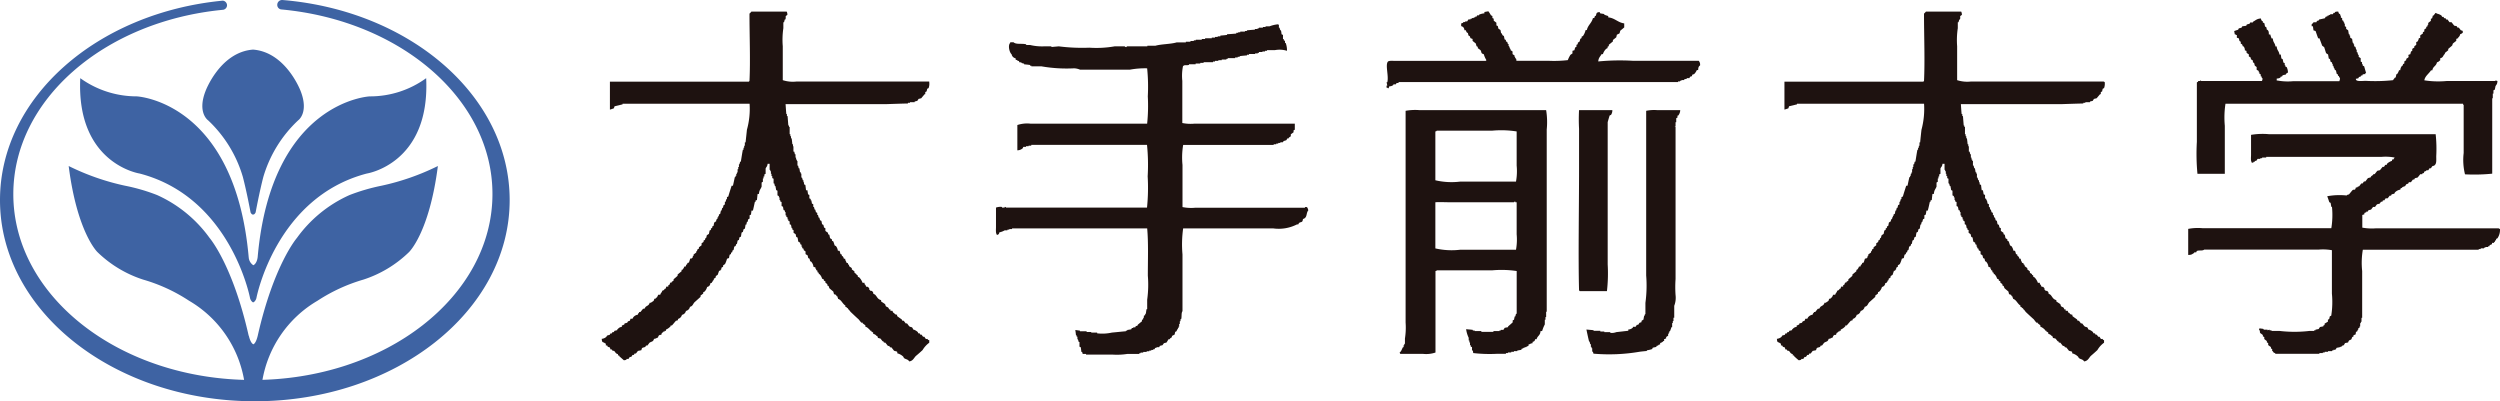
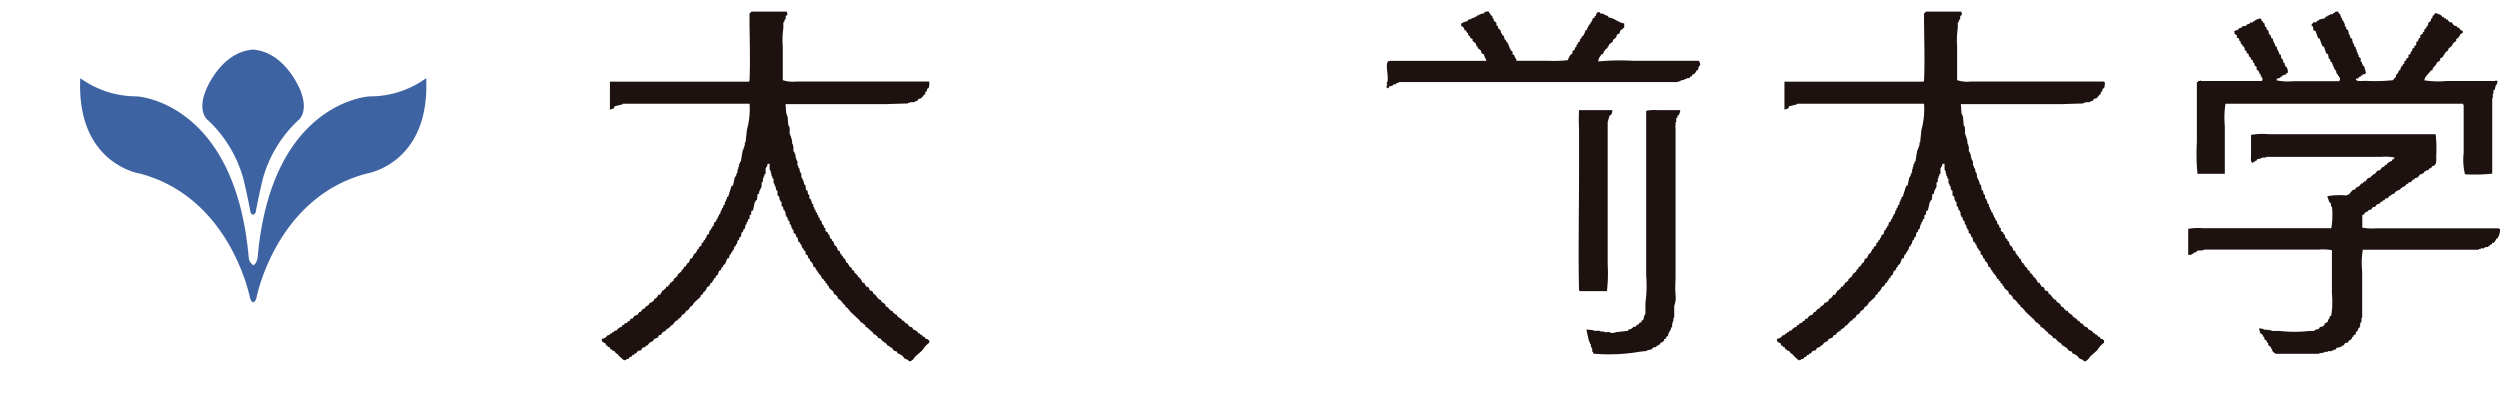
<svg xmlns="http://www.w3.org/2000/svg" width="161.989" height="26" viewBox="0 0 161.989 26">
  <g transform="translate(0)">
-     <path d="M18.3,0h-.022a.314.314,0,0,0-.313.314.293.293,0,0,0,.291.3h0c7.692.725,13.653,5.8,13.653,11.958,0,6.656-6.953,12.05-15.525,12.05S.863,19.236.863,12.581c0-6.125,5.9-11.19,13.54-11.942h.005a.233.233,0,0,1,.027-.005h.022a.3.3,0,0,0,.254-.292.308.308,0,0,0-.275-.3h0C6.284.828,0,6.32,0,12.965,0,20.167,7.4,26,16.512,26s16.512-5.838,16.512-13.035C33.025,6.234,26.589.687,18.3,0Z" transform="translate(0)" fill="#3e63a3" fill-rule="evenodd" />
    <path d="M30.673,8.624s-.944-2.516-3.08-2.684h-.005c-2.136.162-3.075,2.684-3.075,2.684-.55,1.412.167,1.9.167,1.9a8.183,8.183,0,0,1,2.249,3.663c.259.99.5,2.3.5,2.3.081.162.156.146.162.135.011.011.092.022.167-.135,0,0,.243-1.309.5-2.3a8.192,8.192,0,0,1,2.255-3.663S31.223,10.036,30.673,8.624Z" transform="translate(-11.194 -2.726)" fill="#3e63a3" fill-rule="evenodd" />
    <path d="M20.542,20.95c-.9-10.108-7.255-10.411-7.255-10.411A6.255,6.255,0,0,1,9.63,9.36c-.264,5.552,3.846,6.179,3.846,6.179,5.9,1.537,7.148,8.041,7.148,8.041a.471.471,0,0,0,.183.3h.059a.477.477,0,0,0,.183-.3s1.251-6.5,7.148-8.041c0,0,4.111-.628,3.846-6.179a6.186,6.186,0,0,1-3.657,1.18s-6.365.3-7.261,10.411c-.054.449-.281.53-.281.53a.661.661,0,0,1-.3-.53Z" transform="translate(-4.429 -4.295)" fill="#3e63a3" fill-rule="evenodd" />
-     <path d="M19.913,30.875c-1.036-4.6-2.53-6.331-2.53-6.331a8.458,8.458,0,0,0-3.4-2.781,12.122,12.122,0,0,0-2.077-.606A15.537,15.537,0,0,1,8.25,19.88c.55,4.329,1.866,5.579,1.866,5.579a7.6,7.6,0,0,0,2.956,1.78,10.862,10.862,0,0,1,2.983,1.374,7.409,7.409,0,0,1,3.576,5.216l.572.06h.011l.577-.06a7.43,7.43,0,0,1,3.576-5.216,11.068,11.068,0,0,1,2.983-1.374,7.6,7.6,0,0,0,2.951-1.78s1.316-1.25,1.872-5.579a15.621,15.621,0,0,1-3.657,1.277,12.7,12.7,0,0,0-2.071.606,8.449,8.449,0,0,0-3.409,2.781S21.542,26.27,20.5,30.875c-.124.525-.286.557-.286.557-.2-.1-.291-.557-.291-.557Z" transform="translate(-3.8 -9.123)" fill="#3e63a3" fill-rule="evenodd" />
    <g transform="translate(38.991 0.736)">
      <path d="M174.976,4.563h2.066a7.74,7.74,0,0,0,1.251-.043,1.88,1.88,0,0,1,.173-.346c.043-.027.086-.06.129-.087V3.919c.038-.016.086-.027.129-.043.011-.06.027-.114.043-.173a.426.426,0,0,1,.086-.043V3.53c.027-.011.059-.032.086-.043V3.4a1.134,1.134,0,0,1,.119-.087c.016-.06.032-.119.043-.173.032-.016.059-.032.086-.049V3a.614.614,0,0,1,.086-.038,1.105,1.105,0,0,0,.173-.39h.081c.07-.33.318-.449.394-.779h.086c.016-.043.027-.087.043-.13h.043c.092-.168,0-.222.259-.26a.623.623,0,0,0,.043.087c.086.016.173.027.259.043v.043c.081.032.167.06.259.087v.087c.426.038.62.335,1.036.39V2.4c-.081.07-.173.146-.259.216a1.2,1.2,0,0,1-.049.173c-.054.027-.113.06-.167.081-.016.06-.027.119-.043.173-.076.06-.14.114-.216.173v.092c-.086.07-.173.146-.264.216v.087s-.054.027-.081.043v.087c-.032.016-.059.027-.086.043a.786.786,0,0,0-.216.346h-.086c-.086.162-.2.233-.216.476a14.623,14.623,0,0,1,2.244-.043h4.267a.385.385,0,0,1,.086.3c-.1.065-.119.157-.124.3h-.086a.812.812,0,0,1-.173.26l-.135.049v.081a.915.915,0,0,1-.13.043c-.016.027-.027.06-.043.092h-.167v.038c-.065.016-.124.027-.173.043v.043h-.178v.043h-.086v.043h-.13v.043H167.327V6H167.2c-.016.027-.032.06-.048.087h-.162v.043a.405.405,0,0,1-.264.087,1.255,1.255,0,0,0-.043.13c-.086-.027-.043.005-.086-.043h-.049V6.17h.049c-.016-.07-.027-.146-.049-.216h.049c.108-.4-.146-1.131.043-1.342.086-.07.324-.043.475-.043h5.864c.038-.049,0-.005.043-.043a1.441,1.441,0,0,1-.173-.39c-.21-.06-.119-.108-.21-.26q-.081-.065-.178-.13V3.66s-.054-.027-.081-.043c-.016-.054-.032-.114-.048-.173-.07-.06-.146-.114-.21-.173V3.146c-.049-.016-.092-.032-.135-.049-.016-.043-.027-.087-.043-.124-.032-.016-.059-.032-.086-.049-.016-.054-.027-.108-.043-.173h-.043a.306.306,0,0,1-.081-.168H171.6c-.027-.152-.07-.227-.216-.265V2.145a.9.9,0,0,1,.13-.043V2.053h.129V2.009h.13c.027-.043.054-.087.087-.13h.129V1.836h.086V1.793h.124V1.75h.092V1.706h.086c.011-.027.027-.054.043-.087h.124V1.576a1.013,1.013,0,0,1,.345-.087V1.4c.086-.011.173-.032.259-.043a2.35,2.35,0,0,1,.167.26c.038.016.065.032.092.043v.13a.6.6,0,0,0,.086.043v.13c.054.043.119.087.173.135v.173s.059.027.092.038c.011.06.027.119.038.173.048.027.092.06.135.087.016.07.022.141.043.216h.043a.6.6,0,0,0,.049.124c.027.016.054.032.086.049.016.07.032.141.043.216.027.011.054.027.087.038v.092a.876.876,0,0,0,.086.038c.016.043.027.087.043.135h.043v.13h.043V3.7h.043v.087h.043v.087c.043.027.087.054.13.087V4.13c.043.032.086.06.129.087v.092h.038V4.4h.043c.038.06.032.076.043.173Z" transform="translate(-115.697 -1.36)" fill="#1e1210" fill-rule="evenodd" />
      <path d="M274.76,5.433c-.1.011-.119.005-.173.049v.043H274.5l-.043.087h-.086c-.011.027-.032.06-.043.092-.022.011-.14.027-.167.038.027.087-.006.038.037.087.1.087.432.043.61.043a11.1,11.1,0,0,0,1.764-.043c.038-.06.086-.114.13-.173h.043c.016-.076.032-.141.043-.216h.043a.691.691,0,0,0,.13-.26h.081a.479.479,0,0,1,.129-.3h.043V4.789c.027-.011.054-.027.091-.043v-.13c.038-.027.081-.054.124-.087V4.448c.043-.032.086-.06.13-.087.086-.162-.113-.146.135-.216.011-.054.027-.114.043-.173.032-.016.054-.032.081-.043V3.8c.049-.032.092-.06.135-.087V3.626a1.058,1.058,0,0,0,.124-.087V3.36c.033-.011.054-.027.086-.038a.6.6,0,0,0,.086-.222h.086V2.928c.054-.043.119-.087.172-.124V2.717c.032-.011.059-.032.092-.043V2.549a.842.842,0,0,1,.124-.087V2.376c.032-.016.059-.027.086-.043V2.246h.043V2.121c.059-.049.113-.092.172-.135v-.13s.059-.032.086-.043c.011-.054.027-.114.043-.173h.043c.043-.054.086-.114.129-.168.086.022.032-.005.086.043a.8.8,0,0,1,.3.124c.016.032.032.06.043.087h.092a.421.421,0,0,0,.043.087h.086c.016.032.032.06.044.087h.091a1.77,1.77,0,0,0,.124.173h.129l.173.222c.059.011.119.027.172.038a.444.444,0,0,0,.038.087h.086c.049.06.092.119.135.173a.856.856,0,0,1,.124.043V2.76c-.076.043-.07.065-.167.087a.325.325,0,0,1-.129.216v.043c-.049.016-.087.032-.124.049v.124l-.221.173c-.011.043-.032.087-.043.13-.087.076-.173.146-.259.222v.087c-.07.054-.14.114-.216.173V4.15h-.043c-.081.135-.086.216-.259.26v.13c-.087.054-.087.1-.21.13-.059.271-.259.249-.3.519h-.086c-.124.211-.394.373-.432.649a5.877,5.877,0,0,0,1.462.043h3.145V5.839c.049.016.087.032.13.043-.016.238-.065.211-.13.346-.011.076-.027.146-.043.216-.033.016-.059.027-.086.043V6.7h-.043v.3H283v4.886a11.744,11.744,0,0,1-1.764.043,3.893,3.893,0,0,1-.086-1.385V7.44c-.049-.049-.022,0-.044-.087h-15.39a5.883,5.883,0,0,0-.043,1.429v3.111H263.9a13.779,13.779,0,0,1-.038-2.072V5.969a.38.38,0,0,0,.081-.043V5.882h.13V5.839c.033.016.054.032.081.043h3.922a.347.347,0,0,0,.043-.168c-.1-.07-.021-.032-.076-.135H268v-.13a.424.424,0,0,1-.086-.043V5.319h-.043V5.233c-.043-.027-.092-.054-.135-.081V4.978c-.038-.032-.081-.06-.119-.092-.016-.054-.027-.114-.043-.173a.544.544,0,0,1-.081-.043V4.54h-.049a.367.367,0,0,0-.086-.081V4.372c-.043-.032-.086-.06-.129-.087v-.13c-.043-.027-.087-.054-.13-.087-.081-.135.081-.108-.129-.173a.357.357,0,0,0-.086-.26h-.043a1.352,1.352,0,0,0-.049-.13c-.027-.016-.054-.027-.086-.043V3.339l-.081-.049c-.016-.054-.027-.114-.043-.173a1.208,1.208,0,0,1-.129-.043V2.9h-.043c-.054-.049,0-.016-.092-.043-.011-.07-.022-.141-.038-.211.081-.032.173-.06.259-.087a.314.314,0,0,1,.043-.087c.054-.016.113-.027.173-.043.016-.027.027-.06.043-.087.086-.016.172-.027.259-.038a.421.421,0,0,0,.043-.087c.059-.011.113-.032.178-.043a.436.436,0,0,1,.044-.087h.172V2.046c.178-.092.248-.2.518-.216a.306.306,0,0,0,.081.173h.043v.087a.8.8,0,0,1,.1.049c.016.07.027.141.043.211a.589.589,0,0,0,.081.043,1.75,1.75,0,0,1,.038.173h.043c.081.1.081.114.086.3h.092a2.371,2.371,0,0,0,.086.26h.081c.011.271.14.276.167.519h.086c.011.265.145.276.172.519h.086c.016.087.027.173.043.26a.7.7,0,0,1,.086.049c.016.07.027.141.043.211.027.016.059.027.086.043v.13h.038V4.94c.032.016.059.027.091.043a.856.856,0,0,1,.081.346c-.043.032-.081.054-.13.087V5.46c-.07.016-.146.032-.21.049a.58.58,0,0,0-.043.081h-.087v.043c-.081.07-.108.076-.259.092V5.85h.048a3.716,3.716,0,0,0,1.036.043h2.972a.445.445,0,0,0,.043-.216c-.1-.076-.027-.032-.081-.13h-.049V5.46a.375.375,0,0,1-.081-.043c-.016-.07-.033-.141-.049-.216a.4.4,0,0,0-.081-.043V5.07h-.043c-.016-.06-.032-.119-.043-.173h-.043v-.13h-.043V4.681l-.092-.043c-.01-.054-.032-.114-.038-.168a.7.7,0,0,0-.086-.049c-.01-.087-.027-.173-.043-.26-.043-.027-.086-.054-.129-.087-.043-.13-.081-.26-.124-.39a1.1,1.1,0,0,1-.129-.092c-.054-.157-.119-.314-.173-.476h-.086c-.059-.157-.113-.314-.167-.471a1.293,1.293,0,0,0-.135-.043c-.011-.087-.027-.173-.037-.265H271.3v-.13a.615.615,0,0,0,.124-.13h.184a.428.428,0,0,1,.038-.087c.038-.011.086-.027.129-.043V1.9c.129-.027.259-.054.388-.087.011-.027.027-.054.037-.087.043-.016.087-.027.13-.043V1.64h.086V1.6h.086V1.553h.173a.448.448,0,0,0,.043-.087h.086V1.423c.065-.043.1-.032.216-.043a1.23,1.23,0,0,0,.048.13c.027.016.049.027.081.043V1.64h.043v.13a.644.644,0,0,1,.086.043v.13c.032.011.059.032.086.043v.087h.043v.087h.043v.173c.032.016.059.032.086.043v.13c.043.027.086.06.129.087.016.081.027.168.043.254h.043v.087h.043v.13a1.094,1.094,0,0,0,.13.087,2.321,2.321,0,0,0,.043.26h.043V3.5h.043v.13c.032.016.059.027.086.043.016.054.027.114.043.173h.038V4.01h.043c.016.065.032.119.043.173h.043v.135c.043.027.086.054.129.087v.216c.032.016.059.032.087.043v.13h.043v.087a.357.357,0,0,0,.092.043c.043.146.081.292.129.433h-.049v.087Z" transform="translate(-160.506 -1.369)" fill="#1e1210" fill-rule="evenodd" />
      <path d="M93.5,5.957a.8.8,0,0,1-.043.39c-.027.016-.059.027-.086.043-.016.06-.027.114-.043.173a.328.328,0,0,0-.086.049v.13H93.2c-.07.087-.146.168-.216.26a1.6,1.6,0,0,1-.173.043c-.027.043-.054.081-.086.13-.054.011-.113.027-.173.043v.043h-.3V7.3h-.129v.043c-.475.011-.949.027-1.424.043H84.191c.016.216.027.427.049.644h.038v.13h.043c.016.2.032.406.048.611h.043v.087h.043v.476H84.5v.13h.043V9.6h.043c.016.124.032.254.043.384h.043v.13H84.7v.346h.054c.011.054.032.119.038.173h.043v.216h.038v.13h.049v.087h.038v.3h.043c.016.06.022.119.038.173h.043c.016.092.027.168.043.26h.049v.087h.038v.26h.043a1.591,1.591,0,0,1,.049.173h.043v.13h.038v.13a.636.636,0,0,0,.086.043c.016.114.032.233.043.346h.092c.011.087.027.168.038.26.027.011.054.027.086.043v.216a.6.6,0,0,0,.086.043v.087h.043c.011.07.027.141.038.211l.086.043v.173h.048c.011.06.027.114.043.173h.038c.016.06.032.114.043.173a.426.426,0,0,1,.086.043v.13h.049c.016.054.027.119.043.173h.043c.016.054.032.114.049.173.022.011.059.027.086.043.016.07.027.141.043.216a.635.635,0,0,1,.086.043c.016.06.027.119.043.173a.643.643,0,0,1,.086.043v.173a1.972,1.972,0,0,0,.173.124v.087c.027.011.054.032.086.043.011.07.027.146.043.216.038.027.086.054.124.087v.081c.032.016.059.027.086.043.032.081.059.168.086.26.032.016.059.032.086.043a.6.6,0,0,1,.124.3h.086c.059.027.059.162.086.216a.43.43,0,0,1,.086.043v.087h.043a.329.329,0,0,1,.086.173h.086c.016.157.054.13.086.26.167.054.054.011.124.13h.043v.087c.059.049.119.087.178.13v.087a1.8,1.8,0,0,1,.173.13v.087c.043.027.086.06.129.081v.049s.059.027.086.043v.081a.7.7,0,0,0,.092.043.966.966,0,0,1,.216.352h.129v.087c.1.065.059.124.13.173h.086l.086.092v.081l.086.087h.081l.086.087v.081c.043.032.092.06.135.087.135.141.151.287.383.346v.087c.092.06.173.114.259.173.016.043.027.087.043.13.108.1.156.022.216.211h.086v.092h.13a.861.861,0,0,1,.043.124h.043c.081.087.059.108.216.13v.087c.1.076.2.146.3.216.011.027.027.054.043.087h.086c.048.06.086.114.129.173h.086c.043.054.086.114.129.173.129.114.2-.005.264.216a.754.754,0,0,1,.3.168.532.532,0,0,1,.038.087h.086a.322.322,0,0,1,.043.087h.086a1.127,1.127,0,0,0,.092.13h.081c.032.043.054.087.086.13.119.07.054-.065.173.087H93.5v.173a1.588,1.588,0,0,0-.432.476c-.14.13-.286.26-.437.384-.129.135-.189.319-.426.352-.1-.157-.21-.119-.345-.222l-.043-.087a.849.849,0,0,0-.388-.216v-.087c-.032-.054-.162-.049-.216-.087-.054-.076-.113-.146-.167-.216h-.086a.68.68,0,0,1-.049-.087h-.086c-.054-.07-.113-.146-.173-.216h-.086a.664.664,0,0,0-.043-.087h-.043c-.049-.06-.092-.114-.135-.173-.059-.016-.113-.032-.167-.043a.637.637,0,0,0-.049-.13h-.043a.3.3,0,0,0-.216-.13v-.081a.679.679,0,0,0-.129-.087v-.049h-.081v-.038c-.1-.087-.162-.179-.3-.216v-.092c-.059-.038-.113-.081-.172-.124v-.043h-.086c-.065-.07-.119-.146-.178-.216-.173-.152-.345-.319-.512-.476a2.145,2.145,0,0,1-.135-.173h-.038V20.61h-.043c-.059-.065-.027-.06-.129-.087v-.087c-.194-.114-.254-.373-.48-.433v-.087h-.038v-.087H87.5c-.011-.027-.027-.054-.043-.087-.038-.011-.086-.032-.129-.043a1.629,1.629,0,0,0-.048-.173c-.086-.07-.173-.141-.254-.216-.016-.049-.032-.092-.043-.135-.032-.016-.059-.027-.086-.043v-.087c-.043-.027-.081-.06-.124-.087v-.087a.644.644,0,0,0-.086-.043c-.07-.1.043-.081-.13-.13a.64.64,0,0,0-.172-.3h-.043v-.081a.6.6,0,0,0-.086-.043V18.18c-.027-.016-.054-.027-.086-.043v-.081h-.043v-.087c-.038-.011-.081-.032-.13-.043a.555.555,0,0,0-.167-.352h-.043c-.016-.054-.027-.114-.043-.173-.032-.016-.059-.027-.086-.043-.011-.06-.027-.119-.038-.173-.049-.027-.092-.054-.135-.081V16.93a1.05,1.05,0,0,1-.124-.092v-.081a.709.709,0,0,1-.092-.043v-.087h-.043V16.5l-.086-.043v-.087l-.129-.081c-.011-.087-.027-.173-.043-.26-.027-.011-.054-.027-.086-.038-.011-.065-.027-.119-.038-.179-.043-.027-.086-.06-.135-.087v-.173a.832.832,0,0,0-.081-.043v-.087h-.043c-.016-.076-.027-.146-.043-.216a.432.432,0,0,1-.086-.043v-.173a.641.641,0,0,0-.086-.043v-.087h-.049v-.13a.4.4,0,0,1-.081-.049v-.087h-.049v-.216h-.043v-.092l-.086-.038c-.016-.076-.027-.146-.038-.216-.032-.011-.065-.032-.092-.043v-.26c-.032-.016-.059-.027-.086-.043V13.6H83.8v-.173h-.043v-.081c-.027-.016-.059-.032-.092-.049v-.3a.6.6,0,0,0-.086-.043c-.011-.087-.032-.173-.043-.26H83.5c-.016-.054-.027-.114-.043-.173h-.043v-.3a.635.635,0,0,0-.086-.043v-.13h-.049V11.9h-.038V11.73H83.2v-.087h-.043v-.39h-.13c-.022.195-.086.189-.129.308V11.9a.578.578,0,0,0-.081.043v.13h-.054v.13h-.043v.216a.38.38,0,0,0-.081.049v.26c-.065.179-.156.216-.173.476h-.086c-.016.13-.032.26-.043.39a.467.467,0,0,1-.092.038v.087H82.2c-.038.184-.081.379-.124.563h-.092c-.011.092-.027.173-.032.26-.032.011-.059.032-.092.043V14.8c-.032.016-.059.032-.086.043a1.6,1.6,0,0,0-.043.173h-.043c-.016.06-.027.114-.038.173H81.6c-.016.087-.027.173-.043.26-.027.016-.059.027-.086.043-.016.06-.032.114-.043.173-.027.011-.054.027-.086.043-.016.087-.027.173-.043.265-.032.011-.065.027-.092.038-.016.06-.027.114-.038.173a.429.429,0,0,0-.086.043c-.016.076-.027.146-.043.216H81c-.016.043-.032.092-.049.135-.027.016-.059.027-.086.043-.011.07-.027.141-.043.211-.027.022-.054.032-.081.054v.087a.38.38,0,0,1-.086.038V17.1a.432.432,0,0,0-.086.043,1.717,1.717,0,0,0-.043.216c-.043.011-.081.027-.13.043a1.764,1.764,0,0,1-.129.346c-.043.032-.081.054-.124.087v.092c-.027.011-.059.032-.092.043-.076.13.065.049-.086.168v.043h-.081c-.032.092-.059.173-.092.265-.038.027-.086.054-.124.081v.087c-.049.032-.086.06-.129.092V18.8h-.043c-.086.13.032.032-.086.13v.043h-.081c-.032.146-.076.222-.221.26a.689.689,0,0,1-.167.3.432.432,0,0,0-.086.043v.081c-.059.049-.113.087-.173.13v.087c-.129.114-.259.233-.388.346-.113.119-.108.249-.3.3a.335.335,0,0,1-.259.265.33.33,0,0,1-.259.254.359.359,0,0,1-.259.265v.081c-.043.016-.092.027-.135.043-.086.1-.167.2-.254.3h-.086v.049a.86.86,0,0,1-.3.216v.081h-.092v.049h-.086v.038s-.059.032-.086.049c-.016.038-.027.081-.043.124h-.081c-.092.043-.1.07-.129.173-.135.038-.092.065-.259.087-.059.211-.156.152-.3.26-.043.06-.081.114-.129.173H75.15c-.016.032-.032.06-.049.087-.059.038-.162.032-.216.087-.016.049-.027.087-.043.13-.076.016-.146.032-.216.043-.049.06-.086.114-.135.173h-.086c-.016.027-.027.06-.043.087h-.086c-.027.043-.059.087-.086.13H74.1c-.032.043-.059.087-.086.13h-.129v.043a.333.333,0,0,1-.173.043c-.1-.087-.2-.173-.3-.265v-.043h-.081v-.087c-.189-.049-.151-.141-.264-.216h-.086a.454.454,0,0,0-.048-.087h-.081a.612.612,0,0,1-.043-.13c-.049-.011-.092-.032-.135-.043a.247.247,0,0,1-.038-.087h-.092v-.13H72.5c-.14-.135-.2.005-.221-.3a.5.5,0,0,0,.3-.13.66.66,0,0,1,.049-.081c.049-.016.113-.032.173-.049a.322.322,0,0,1,.043-.087h.081a.824.824,0,0,0,.049-.087h.086s.032-.06.049-.087c.049-.005.113-.027.173-.038V21.99c.1-.087.124-.146.3-.173v-.092a.323.323,0,0,0,.173-.081v-.049c.059-.016.119-.027.173-.043.016-.027.032-.06.048-.087a.837.837,0,0,1,.124-.043,1.244,1.244,0,0,0,.043-.13h.129c.016-.032.032-.06.049-.092a.468.468,0,0,1,.3-.173c.027-.108.022-.07.081-.13v-.043h.086c.059-.07.113-.146.173-.211h.086a1.07,1.07,0,0,1,.086-.13c.129-.092.2-.087.254-.26h.086c.043-.054.135-.081.173-.13a1.225,1.225,0,0,0,.043-.13h.086V19.95c.027-.016.054-.027.081-.043.032-.06.059-.114.086-.173h.129c.038-.146.092-.108.13-.26.124-.032.108-.054.173-.13h.049c.011-.043.027-.092.038-.135h.13v-.087c.032-.011.059-.032.086-.043a1.218,1.218,0,0,1,.043-.13h.086v-.043c.043-.027.086-.06.129-.087v-.087c.086-.07.167-.141.259-.222v-.081c.081-.07.173-.146.259-.216v-.092H77.5a.484.484,0,0,0,.13-.211h.086c.022-.049.027-.092.043-.13H77.8c.075-.114-.054-.081.129-.13.032-.087.059-.179.086-.26H78.1c.032-.049.076-.06.081-.087v-.087h.049v-.087c.059-.043.119-.087.173-.13V16.92h.038c.022-.043.027-.092.049-.13.027-.016.054-.027.086-.043V16.66c.059-.043.119-.087.173-.13V16.4c.043-.027.086-.054.129-.087v-.087a.646.646,0,0,0,.086-.043c.016-.043.027-.087.043-.13h.038a1.632,1.632,0,0,0,.043-.173c.049-.032.086-.054.135-.087.016-.07.032-.146.043-.216.027-.016.059-.027.086-.043v-.087a.643.643,0,0,1,.086-.043v-.087a.642.642,0,0,1,.086-.043c.011-.07.027-.141.043-.216.043-.027.086-.06.13-.087v-.087l.086-.087v-.081h.048v-.092h.043v-.087c.032-.016.059-.032.081-.043.016-.07.027-.141.049-.216h.038c.016-.06.032-.114.043-.173h.048a1.627,1.627,0,0,1,.043-.173.6.6,0,0,1,.081-.043v-.173H80.3c.022-.06.032-.114.054-.173h.038v-.13a.381.381,0,0,1,.086-.038c.065-.233.14-.46.216-.7h.086c.043-.184.081-.373.124-.563h.043v-.081h.049V11.9h.043v-.087h.043V11.6h.043V11.46h.043v-.173H81.2c.022-.06.027-.114.049-.173h.043c.043-.26.081-.519.13-.774h.043v-.13h.043v-.13h.043V9.864H81.6c.027-.271.059-.541.086-.817a5.045,5.045,0,0,0,.173-1.688H73.629V7.4c-.178.043-.345.087-.518.124-.016.049-.032.092-.049.135-.086.027-.167.06-.253.081V5.93h9c.038-.049,0,0,.043-.043.065-1.3,0-2.927,0-4.367a.825.825,0,0,0,.124-.13h2.287a.394.394,0,0,1,.043.216c-.194.119-.054.1-.13.3h-.043a1.011,1.011,0,0,1-.043.173h-.043v.384a5.145,5.145,0,0,0-.038,1.169v2.2a2.117,2.117,0,0,0,.906.087H93.5Z" transform="translate(-72.28 -1.374)" fill="#1e1210" fill-rule="evenodd" />
      <path d="M234.673,5.957a.8.8,0,0,1-.043.39c-.027.016-.059.027-.086.043-.016.06-.027.114-.038.173a.451.451,0,0,0-.087.049v.13h-.048c-.07.087-.146.168-.216.26-.059.016-.119.032-.178.043-.027.043-.054.081-.081.13-.059.011-.119.027-.178.043v.043h-.3V7.3h-.13v.043c-.475.011-.944.027-1.424.043h-6.511c.016.216.027.427.049.644h.043v.13h.043c.016.2.032.406.049.611h.038v.087h.043v.476h.043v.13h.043V9.6h.043c.016.124.032.254.043.384h.043v.13h.037v.346h.049c.011.054.032.119.038.173H226v.216h.043v.13h.049v.087h.043v.3h.043c.016.06.027.119.043.173h.043c.016.092.027.168.043.26h.043v.087h.043v.26h.043c.011.054.027.114.043.173h.048v.13h.043v.13a.807.807,0,0,0,.091.043c.011.114.027.233.043.346h.081c.011.087.032.168.043.26.032.011.054.027.092.043v.216a.819.819,0,0,0,.081.043v.087h.043c.011.07.027.141.038.211l.087.043v.173h.048c.011.06.027.114.038.173h.043c.011.06.032.114.043.173a.426.426,0,0,1,.086.043v.13h.049a1.034,1.034,0,0,0,.043.173h.043a1.582,1.582,0,0,1,.043.173.588.588,0,0,1,.081.043c.016.07.027.141.043.216a.641.641,0,0,1,.086.043c.016.06.027.119.043.173a.645.645,0,0,1,.086.043v.173c.065.043.119.087.172.124v.087c.032.011.059.032.086.043.011.07.027.146.043.216a1,1,0,0,1,.124.087v.081c.032.016.059.027.086.043.027.081.054.168.086.26.032.016.059.032.086.043a.653.653,0,0,1,.13.3h.081c.059.027.059.162.092.216a.642.642,0,0,1,.086.043v.087h.038a.3.3,0,0,1,.092.173h.086c.011.157.049.13.081.26.167.054.054.011.129.13h.043v.087c.059.049.119.087.173.13v.087a1.757,1.757,0,0,1,.167.13v.087a1.1,1.1,0,0,0,.135.081v.049s.054.027.081.043v.081c.032.016.059.032.086.043a.965.965,0,0,1,.216.352h.129v.087c.1.065.065.124.124.173h.086l.086.092v.081l.086.087h.086l.086.087v.081a1.156,1.156,0,0,0,.135.087c.13.141.151.287.378.346v.087c.092.06.173.114.259.173.016.043.027.087.043.13.108.1.162.022.216.211h.086v.092h.13c.016.038.032.081.048.124h.043c.081.087.059.108.216.13v.087c.1.076.2.146.3.216.011.027.022.054.038.087h.086c.043.06.087.114.129.173h.081c.043.054.086.114.135.173.13.114.2-.005.259.216a.7.7,0,0,1,.3.168l.043.087h.086a.323.323,0,0,1,.043.087h.081c.032.049.059.087.091.13h.081c.032.043.054.087.081.13.119.07.059-.065.173.087h.043v.173a1.519,1.519,0,0,0-.431.476c-.141.13-.286.26-.432.384-.124.135-.183.319-.426.352-.1-.157-.21-.119-.345-.222-.016-.032-.032-.054-.049-.087a.856.856,0,0,0-.383-.216v-.087c-.032-.054-.167-.049-.216-.087-.054-.076-.113-.146-.173-.216H232.1a.341.341,0,0,1-.049-.087h-.086c-.054-.07-.113-.146-.173-.216h-.086a.586.586,0,0,0-.038-.087h-.043c-.043-.06-.091-.114-.135-.173-.06-.016-.113-.032-.167-.043l-.049-.13h-.038a.328.328,0,0,0-.216-.13v-.081a.71.71,0,0,0-.135-.087v-.049h-.075v-.038a.777.777,0,0,0-.307-.216v-.092c-.054-.038-.108-.081-.167-.124v-.043h-.086c-.065-.07-.119-.146-.172-.216-.173-.152-.351-.319-.518-.476-.043-.054-.086-.114-.13-.173h-.043V20.61h-.049c-.054-.065-.021-.06-.124-.087v-.087c-.2-.114-.259-.373-.48-.433v-.087h-.043v-.087h-.043c-.011-.027-.027-.054-.043-.087-.038-.011-.086-.032-.13-.043-.016-.065-.027-.114-.043-.173-.086-.07-.173-.141-.254-.216-.021-.049-.032-.092-.049-.135-.032-.016-.059-.027-.086-.043v-.087c-.043-.027-.086-.06-.129-.087v-.087a.426.426,0,0,0-.087-.043c-.07-.1.049-.081-.129-.13a.6.6,0,0,0-.173-.3h-.043v-.081a.433.433,0,0,0-.086-.043V18.18c-.027-.016-.054-.027-.086-.043v-.081h-.043v-.087c-.043-.011-.081-.032-.13-.043a.556.556,0,0,0-.167-.352h-.043a1.656,1.656,0,0,1-.038-.173c-.038-.016-.059-.027-.092-.043-.016-.06-.032-.119-.043-.173-.038-.027-.081-.054-.124-.081V16.93a1.11,1.11,0,0,1-.13-.092v-.081a.427.427,0,0,1-.086-.043v-.087h-.043V16.5a.431.431,0,0,1-.086-.043v-.087l-.129-.081c-.011-.087-.032-.173-.043-.26a.665.665,0,0,0-.086-.038c-.016-.065-.027-.119-.043-.179-.043-.027-.081-.06-.129-.087v-.173a.452.452,0,0,0-.081-.043v-.087h-.043c-.016-.076-.027-.146-.043-.216a.434.434,0,0,1-.086-.043v-.173c-.032-.016-.059-.032-.086-.043v-.087h-.049v-.13a.693.693,0,0,1-.086-.049v-.087h-.049v-.216h-.043v-.092l-.086-.038c-.011-.076-.027-.146-.043-.216-.027-.011-.059-.032-.086-.043v-.26l-.092-.043V13.6h-.038v-.173H224.9v-.081c-.027-.016-.059-.032-.092-.049v-.3a.6.6,0,0,0-.086-.043c-.011-.087-.032-.173-.043-.26h-.043a1.206,1.206,0,0,0-.049-.173h-.038v-.3c-.032-.016-.059-.032-.081-.043v-.13h-.054V11.9h-.038V11.73h-.043v-.087h-.038v-.39h-.135c-.016.195-.092.189-.13.308V11.9a.606.606,0,0,0-.081.043v.13H223.9v.13h-.043v.216a.405.405,0,0,0-.081.049v.26c-.065.179-.156.216-.172.476h-.092c-.016.13-.032.26-.043.39a.412.412,0,0,1-.086.038v.087h-.043c-.038.184-.081.379-.13.563h-.092c-.005.092-.027.173-.038.26-.032.011-.059.032-.092.043V14.8a.644.644,0,0,1-.087.043,1.6,1.6,0,0,0-.043.173h-.038a1.014,1.014,0,0,0-.043.173h-.043c-.016.087-.027.173-.043.26-.027.016-.059.027-.086.043-.011.06-.027.114-.043.173a.433.433,0,0,0-.086.043c-.016.087-.032.173-.043.265l-.086.038c-.016.06-.032.114-.049.173a.573.573,0,0,0-.081.043c-.016.076-.027.146-.043.216h-.043a1.281,1.281,0,0,1-.043.135.744.744,0,0,1-.092.043,1.441,1.441,0,0,1-.038.211c-.027.022-.054.032-.081.054v.087a.378.378,0,0,1-.086.038V17.1a.434.434,0,0,0-.086.043,1.75,1.75,0,0,0-.048.216c-.038.011-.086.027-.13.043a1.759,1.759,0,0,1-.129.346c-.043.032-.086.054-.129.087v.092c-.032.011-.059.032-.086.043-.076.13.059.049-.086.168v.043h-.081c-.027.092-.059.173-.086.265l-.129.081v.087c-.049.032-.086.06-.13.092V18.8h-.043c-.081.13.037.032-.086.13v.043h-.086a.272.272,0,0,1-.216.26.7.7,0,0,1-.173.3.428.428,0,0,0-.087.043v.081c-.059.049-.113.087-.172.13v.087c-.13.114-.259.233-.388.346-.108.119-.1.249-.3.3a.343.343,0,0,1-.259.265.337.337,0,0,1-.259.254.342.342,0,0,1-.259.265v.081c-.049.016-.092.027-.13.043-.086.1-.172.2-.259.3h-.086v.049a.833.833,0,0,1-.3.216v.081h-.086v.049h-.086v.038c-.027.016-.059.032-.092.049a.692.692,0,0,1-.043.124h-.081c-.092.043-.1.07-.13.173-.146.038-.092.065-.264.087-.059.211-.157.152-.3.26-.043.06-.086.114-.129.173h-.081a.424.424,0,0,0-.043.087c-.065.038-.167.032-.221.087a.936.936,0,0,1-.049.13c-.07.016-.146.032-.21.043-.049.06-.086.114-.135.173h-.086a.627.627,0,0,1-.043.087H215.4a.9.9,0,0,1-.087.13h-.086c-.027.043-.054.087-.086.13h-.129v.043a.327.327,0,0,1-.167.043c-.108-.087-.205-.173-.3-.265v-.043h-.086v-.087c-.184-.049-.151-.141-.259-.216h-.081c-.016-.032-.038-.06-.049-.087h-.086a1.068,1.068,0,0,1-.032-.13c-.049-.011-.092-.032-.13-.043a.438.438,0,0,1-.043-.087h-.086v-.13h-.043c-.135-.135-.2.005-.216-.3a.534.534,0,0,0,.3-.13.568.568,0,0,1,.043-.081l.173-.049c.011-.027.021-.06.032-.087h.086s.032-.06.049-.087h.081s.032-.06.043-.087c.059-.005.113-.027.173-.038V21.99c.1-.087.129-.146.3-.173v-.092a.323.323,0,0,0,.173-.081v-.049c.059-.016.119-.027.167-.043a.657.657,0,0,0,.049-.087.831.831,0,0,1,.124-.043l.049-.13h.124a.81.81,0,0,0,.049-.092.481.481,0,0,1,.3-.173c.027-.108.021-.07.081-.13v-.043h.086c.059-.07.113-.146.173-.211h.086a1.062,1.062,0,0,1,.086-.13c.129-.092.205-.087.259-.26h.092c.038-.054.135-.081.167-.13.016-.043.027-.087.043-.13h.092V19.95c.027-.016.054-.027.081-.043.032-.06.059-.114.086-.173h.13c.043-.146.092-.108.129-.26.124-.032.1-.054.173-.13h.038a1.338,1.338,0,0,0,.043-.135h.13v-.087c.027-.011.06-.032.081-.043a1.167,1.167,0,0,0,.043-.13h.086v-.043c.043-.027.087-.06.13-.087v-.087c.087-.07.173-.141.259-.222v-.081c.081-.07.173-.146.259-.216v-.092h.038a.438.438,0,0,0,.129-.211h.092c.016-.049.032-.092.043-.13h.043c.075-.114-.049-.081.129-.13.032-.087.054-.179.086-.26h.086c.027-.049.07-.06.081-.087v-.087h.043v-.087l.178-.13V16.92h.038c.016-.043.032-.092.043-.13.032-.016.059-.027.086-.043V16.66c.059-.043.119-.087.173-.13V16.4a1.077,1.077,0,0,0,.13-.087v-.087a.425.425,0,0,0,.086-.043,1.244,1.244,0,0,0,.043-.13h.043a1.236,1.236,0,0,1,.048-.173c.044-.032.086-.054.13-.087.011-.07.027-.146.043-.216.027-.016.054-.027.087-.043v-.087a.841.841,0,0,1,.081-.043v-.087a.64.64,0,0,1,.086-.043c.016-.07.027-.141.043-.216.043-.027.086-.06.129-.087v-.087l.086-.087v-.081h.043v-.092h.043v-.087c.027-.016.059-.032.081-.043.016-.07.027-.141.043-.216h.043c.011-.06.027-.114.043-.173h.043c.016-.06.027-.119.043-.173a.424.424,0,0,1,.086-.043v-.173h.038c.022-.06.032-.114.049-.173h.043v-.13a.328.328,0,0,1,.091-.038c.065-.233.141-.46.216-.7h.086c.038-.184.076-.373.124-.563h.043v-.081h.043V11.9h.043v-.087h.043V11.6h.043V11.46h.038v-.173h.048c.016-.06.021-.114.043-.173h.043c.043-.26.081-.519.129-.774h.043v-.13h.049v-.13h.043V9.864h.043c.027-.271.054-.541.086-.817a5.188,5.188,0,0,0,.167-1.688h-8.232V7.4c-.178.043-.345.087-.518.124a.982.982,0,0,1-.043.135c-.081.027-.173.06-.253.081V5.93h9c.038-.049-.011,0,.043-.043.065-1.3,0-2.927,0-4.367a.818.818,0,0,0,.124-.13h2.287a.45.45,0,0,1,.043.216c-.2.119-.054.1-.129.3h-.043a1.028,1.028,0,0,1-.049.173h-.043v.384a5.134,5.134,0,0,0-.043,1.169v2.2a2.137,2.137,0,0,0,.906.087H234.6Z" transform="translate(-137.288 -1.374)" fill="#1e1210" fill-rule="evenodd" />
-       <path d="M138.488,4.625a1.632,1.632,0,0,0-.771-.043H137.2v.043h-.129v.043H136.9v.038h-.221v.049H136.6v.038h-.173v.043h-.394V4.88h-.13v.043c-.156.016-.318.027-.474.049v.043h-.13v.043h-.167V5.1h-.48V5.15h-.086v.043h-.3v.043h-.221V5.28h-.216v.043H133.7v.043h-.61V5.41h-.216v.043h-.3V5.5h-.432V5.54c-.178.054-.275-.032-.388.087a3.137,3.137,0,0,0-.043.952V9.306a2.725,2.725,0,0,0,.777.043H139v.39a.581.581,0,0,1-.081.043v.124c-.065.049-.119.092-.178.13v.13c-.043.027-.086.06-.129.087V10.3h-.086c-.021.038-.054.081-.081.124l-.167.049a.467.467,0,0,0-.049.081h-.167v.043h-.135v.043h-.13v.043h-.167v.043h-5.864a4.876,4.876,0,0,0-.043,1.3v2.727a2.848,2.848,0,0,0,.82.043h7.115v-.043h.129a.452.452,0,0,1,.086.216c-.156.173-.043.476-.345.557-.032.26-.1.152-.259.26l-.043.087h-.081a2.6,2.6,0,0,1-1.554.26h-5.826a7.5,7.5,0,0,0-.043,1.688V21.5c-.086.1-.038.373-.086.519h-.043v.13h-.043v.173h-.043v.173h-.038v.087h-.043v.087h-.043c-.016.043-.032.087-.043.124-.027.016-.054.027-.092.049-.011.054-.021.114-.038.173-.059.027-.113.06-.173.087v.081c-.048.027-.086.06-.129.087v.043h-.086c-.048.07-.086.141-.135.216-.054.016-.113.027-.167.043-.032.043-.065.087-.092.13-.054.011-.119.027-.173.043-.011.032-.032.06-.043.087h-.173v.043h-.086a.49.49,0,0,0-.043.092h-.086v.043H129.7v.043h-.13v.043H129.4v.043h-.221v.043h-.173v.038h-.081v.049h-.782a4.389,4.389,0,0,1-.949.043h-1.721v-.043h-.216c-.016-.049-.027-.087-.038-.13h-.048c-.011-.1-.027-.206-.038-.3a.642.642,0,0,1-.086-.043v-.3H125c-.016-.06-.038-.114-.049-.173h-.038v-.173h-.049v-.087h-.043c-.011-.114-.027-.233-.043-.346.1.016.2.027.3.043v.038h.432v.049h.3v.038h.383v.049a2.889,2.889,0,0,0,.955-.049c.3-.027.6-.06.906-.087v-.038h.086v-.043c.086-.016.178-.027.259-.043.016-.032.032-.06.049-.087h.081v-.043h.135c.011-.027.022-.06.038-.092h.086a.844.844,0,0,0,.043-.081c.092-.076.173-.146.264-.216V22.06a.38.38,0,0,0,.081-.043v-.092h.043v-.13c.027-.016.059-.027.086-.043V21.67h.043c.011-.1.027-.206.043-.3h.043v-.611a7.031,7.031,0,0,0,.043-1.558c0-1.012.043-2.132-.043-3.068h-8.755v.043h-.173V16.2a.355.355,0,0,1-.129.016v.043h-.173a1.071,1.071,0,0,1-.345.13c-.027.119-.049.141-.172.173v-.043c-.076-.081-.049-.325-.049-.476V14.787a.8.8,0,0,1,.388-.043v.043h.173v-.043c.086-.011.086.043.086.043h9.138a12.555,12.555,0,0,0,.043-2.029,12.622,12.622,0,0,0-.043-2.035h-7.5v.049h-.173v.038h-.167v.043h-.173s-.027.06-.043.092a.531.531,0,0,1-.345.13V9.436a2,2,0,0,1,.863-.087h7.547a11.2,11.2,0,0,0,.043-1.769,11.865,11.865,0,0,0-.043-1.818,5.407,5.407,0,0,0-1.117.087h-3.231a1.086,1.086,0,0,0-.388-.087,9.4,9.4,0,0,1-2.12-.13h-.647V5.588h-.086V5.545c-.124-.016-.254-.032-.383-.043V5.459c-.059-.011-.113-.027-.173-.043V5.372h-.129a.9.9,0,0,1-.038-.087h-.086V5.242c-.043-.016-.092-.027-.124-.043V5.112a.316.316,0,0,1-.259-.26c-.135-.1-.259-.579-.092-.736V4.073h.216c.162.162.561.06.82.135v.043h.254a3.327,3.327,0,0,0,.906.087h.475v.043c.157-.016.313-.027.475-.043a12.053,12.053,0,0,0,1.98.087,6.842,6.842,0,0,0,1.64-.087h.653a.114.114,0,0,0,.129.043V4.339h1.338V4.3h.518c.4-.114.982-.1,1.376-.216h.6V4.041h.3V3.992h.216V3.949h.129V3.911h.388V3.862h.216V3.814h.432V3.77h.21V3.727h.173V3.689h.173V3.64c.146-.011.291-.022.432-.043V3.554c.2-.011.4-.027.6-.043V3.462h.124V3.424h.135V3.381h.3V3.343h.129V3.3c.173-.016.345-.032.518-.043V3.213h.173V3.17h.086V3.126h.259V3.083h.173V3.04h.259a2,2,0,0,1,.556-.13c.022.06.022-.011.049.043v.173h.043a1.633,1.633,0,0,0,.049.173h.043a1.921,1.921,0,0,1,.038.254.455.455,0,0,0,.092.043v.265h.049v.081a.829.829,0,0,0,.081.043v.13h.043a1.343,1.343,0,0,1,.086.519Z" transform="translate(-94.093 -2.071)" fill="#1e1210" fill-rule="evenodd" />
      <path d="M189.647,13.19h2.158a.536.536,0,0,1-.086.308.363.363,0,0,0-.092.043c-.043.141-.086.287-.124.427v9.215a10.117,10.117,0,0,1-.048,1.732h-1.764c-.032-.049,0-.011-.043-.043-.059-2.164,0-5.3,0-7.873V14.4A11.266,11.266,0,0,1,189.647,13.19Z" transform="translate(-126.323 -6.789)" fill="#1e1210" fill-rule="evenodd" />
      <path d="M196.63,13.187a.576.576,0,0,1-.13.352h-.048v.13a.407.407,0,0,0-.081.043v.254h-.043v.265h-.048c0,.06.027-.016.048.043v9.859a7.346,7.346,0,0,0,0,1.039,1.44,1.44,0,0,1-.086.693v.774h-.049v.216h-.043v.13h-.043v.26h-.043c-.027.081-.059.173-.092.254h-.038v.087h-.043v.087h-.043v.13l-.129.081v.087h-.043v.043h-.087v.13h-.043a.376.376,0,0,1-.216.13v.087c-.038.016-.086.027-.124.043v.043h-.087c-.022.032-.032.06-.049.087-.075.011-.146.032-.216.043a.49.49,0,0,0-.043.092,2.02,2.02,0,0,1-.345.081v.043c-.14.011-.291.027-.432.043a11.737,11.737,0,0,1-3.026.13c-.011-.049-.027-.087-.038-.13h-.043v-.222h-.043v-.087h-.043v-.173H190.8c-.016-.06-.027-.114-.043-.173h-.032c-.065-.26-.119-.519-.173-.779.151.016.313.027.464.043v.038h.437v.049h.259v.038h.388v.049a.83.83,0,0,0,.389-.049c.259-.027.518-.06.777-.087V27.4a.416.416,0,0,0,.3-.13v-.043h.167c.038-.043.059-.092.091-.13h.081c.032-.043.059-.087.086-.13.049-.016.086-.027.13-.043v-.081c.043-.032.086-.06.129-.087a2.194,2.194,0,0,1,.049-.26h.038v-.087h.038v-.736a8.323,8.323,0,0,0,.049-1.775V13.23a2.573,2.573,0,0,1,.728-.043h1.467Z" transform="translate(-126.75 -6.786)" fill="#1e1210" fill-rule="evenodd" />
      <path d="M278.873,16.057a8.806,8.806,0,0,1,.038,1.429c0,.222.027.455-.086.563-.076.087-.1.038-.173.087-.032.043-.059.087-.086.13h-.092c-.027.043-.054.092-.081.13h-.13v.038a.858.858,0,0,1-.124.043c-.054.168-.011.065-.135.13v.043h-.13c-.054.076-.113.146-.172.216-.059.016-.113.027-.173.043a.43.43,0,0,0-.043.087H277.4c-.048.06-.086.114-.129.173h-.135a.687.687,0,0,1-.043.087l-.13.049a.837.837,0,0,1-.081.13h-.092v.043h-.081v.043c-.119.076-.076-.038-.129.13a.6.6,0,0,0-.34.173.311.311,0,0,0-.043.087c-.059.016-.114.027-.173.043-.016.027-.027.06-.043.087h-.086c-.049.065-.086.114-.135.173h-.13c-.027.043-.059.087-.081.13h-.092c-.011.027-.027.06-.037.087h-.087c-.033.043-.059.092-.086.124a1.593,1.593,0,0,1-.172.043,2.127,2.127,0,0,0-.13.173h-.129c-.043.06-.086.114-.129.173-.059.011-.113.027-.173.043a.647.647,0,0,1-.043.087h-.092v.043a1.164,1.164,0,0,0-.124.043v.087a1.275,1.275,0,0,1-.135.043v.822a3.477,3.477,0,0,0,.906.043h7.929c.049.043,0,.016.087.043a.976.976,0,0,1-.167.606.644.644,0,0,0-.086.043v.087h-.048c-.054.092.016.06-.086.13V23.1h-.13v.087a.374.374,0,0,0-.172.092v.043h-.086v.043h-.173v.043h-.086v.043h-.216V23.5h-.129v.043h-7.509a5.047,5.047,0,0,0-.043,1.38v3.03h-.043v.26h-.043V28.3h-.043v.216h-.043V28.6c-.027.011-.059.032-.086.043v.092h-.043v.081a.7.7,0,0,0-.087.049c-.086.141.07.152-.172.211v.087a.64.64,0,0,0-.086.043.587.587,0,0,0-.043.13c-.119.1-.162.022-.221.216-.07.016-.14.027-.216.043v.043c-.054.054-.022,0-.049.087a1.221,1.221,0,0,0-.129.043v.043h-.087v.032a1.984,1.984,0,0,1-.259.054.722.722,0,0,1-.092.13h-.124v.043h-.086v.043H271.9v.043h-.216V30.2h-.124v.038h-.221v.049h-2.843c-.07-.1-.054-.027-.124-.087a.366.366,0,0,1-.049-.087h-.043v-.13c-.027-.016-.059-.032-.081-.049V29.85c-.065-.043-.119-.087-.178-.13v-.13l-.086-.043V29.46c-.059-.043-.113-.087-.167-.13V29.2l-.092-.043v-.087a1.97,1.97,0,0,0-.167-.124c-.059-.1.022-.124-.086-.222a.456.456,0,0,0,.038-.092c.092.032.167.016.264.049v.043h.254v.043a.556.556,0,0,1,.135-.043v.043h.124v.038h.518a8.319,8.319,0,0,0,1.942,0h.3v-.038h.086v-.043c.064-.016.14-.027.21-.043a1.08,1.08,0,0,1,.086-.13c.075-.016.14-.027.215-.043v-.049c.027-.011.054-.027.081-.038v-.087c.07-.043.146-.087.216-.13v-.13a.333.333,0,0,0,.086-.043c.005-.06.027-.114.037-.173a.7.7,0,0,0,.092-.043,5.6,5.6,0,0,0,.043-1.428V23.573a3.406,3.406,0,0,0-.863-.038h-7.412c-.114.1-.335.022-.48.092-.011.027-.027.054-.038.087h-.13v.038c-.162.087-.146.124-.388.13V22.193a3.368,3.368,0,0,1,.95-.043h8.323a5.3,5.3,0,0,0,.043-1.385h-.043c-.016-.087-.032-.173-.043-.254-.033-.022-.059-.032-.087-.049-.043-.124-.086-.26-.135-.384a4.341,4.341,0,0,1,1.257-.049c.07-.081.1-.032.167-.087.07-.087.141-.173.216-.26.135-.087.151.07.216-.173h.086c.086-.124.043-.016.135-.087.043-.054.086-.114.129-.173h.086c.027-.038.059-.087.092-.13h.086l.167-.216c.059-.016.113-.032.173-.043a.376.376,0,0,1,.043-.081c.048-.032.086-.06.129-.092v-.043h.092c.059-.07.113-.146.173-.216.054-.011.114-.027.167-.038.059-.07.119-.146.173-.216h.092l.081-.13h.086c.022-.032.027-.06.043-.087a.89.89,0,0,1,.308-.173V17.7h.081c.032-.043.059-.087.092-.13a3.172,3.172,0,0,0-.863-.043h-7.461v.043h-.264v.043h-.119v.043h-.173c-.027.043-.059.087-.092.13h-.081v.049h-.081v.038a.517.517,0,0,1-.129.043V17.87c-.076-.087-.043-.319-.043-.471V16.1a4.5,4.5,0,0,1,1.16-.043h10.784Z" transform="translate(-160.044 -8.098)" fill="#1e1210" fill-rule="evenodd" />
-       <path d="M177.334,27.5h-.086c-.016.3-.194.292-.254.525H176.9c-.032.124-.048.141-.167.173v.087c-.151.016-.135.054-.264.087v.087a1.214,1.214,0,0,1-.129.043v.032a.523.523,0,0,1-.129.011v.043h-.087v.043h-.086a.429.429,0,0,1-.043.087c-.086.011-.167.027-.254.043V28.8h-.216v.043h-.173v.043h-.216v.038h-.13v.049h-.6a9.242,9.242,0,0,1-1.516-.049c-.016-.054-.011-.1-.032-.168h-.049v-.216a.425.425,0,0,1-.086-.043v-.087h-.043v-.173h-.043v-.13h-.043v-.173a1.876,1.876,0,0,1-.167-.557c.14.016.281.022.432.043v.043h.124V27.5h.431v.049h.782V27.5h.388v-.038h.086v-.043h.173c.027-.043.059-.092.086-.13.07-.016.14-.027.216-.043V27.2c.1-.087.2-.173.3-.265v-.13a.43.43,0,0,0,.086-.043c.016-.07.027-.146.049-.216h.038a1.552,1.552,0,0,1,.043-.168h.043v-2.77a6.713,6.713,0,0,0-1.6-.043h-3.576c-.049.054,0,.022-.086.043v5.281a1.876,1.876,0,0,1-.814.087h-1.467c-.016-.027-.027-.054-.043-.087.119-.081.14-.216.216-.346h.043v-.13h.043V28.33h.043v-.346a4.6,4.6,0,0,0,.043-1.039V13.227a3.465,3.465,0,0,1,.906-.043h8.2a4.8,4.8,0,0,1,.038,1.255V26.246h-.038v.346h-.043v.173h-.043v.3a2.432,2.432,0,0,0-.172.427Zm-6.9-12.927v3.155a4.585,4.585,0,0,0,1.6.087h3.625a3.806,3.806,0,0,0,.043-1.039V14.564a6.428,6.428,0,0,0-1.6-.049h-3.577c-.049.054,0,.022-.086.049Zm0,4.583v2.987a4.72,4.72,0,0,0,1.6.087h3.625a3.719,3.719,0,0,0,.043-1V19.153h-.086v-.043c-.07-.016-.07.043-.086.043h-4.137c-.324,0-.761-.022-.949,0Z" transform="translate(-116.42 -6.783)" fill="#1e1210" fill-rule="evenodd" />
    </g>
  </g>
</svg>